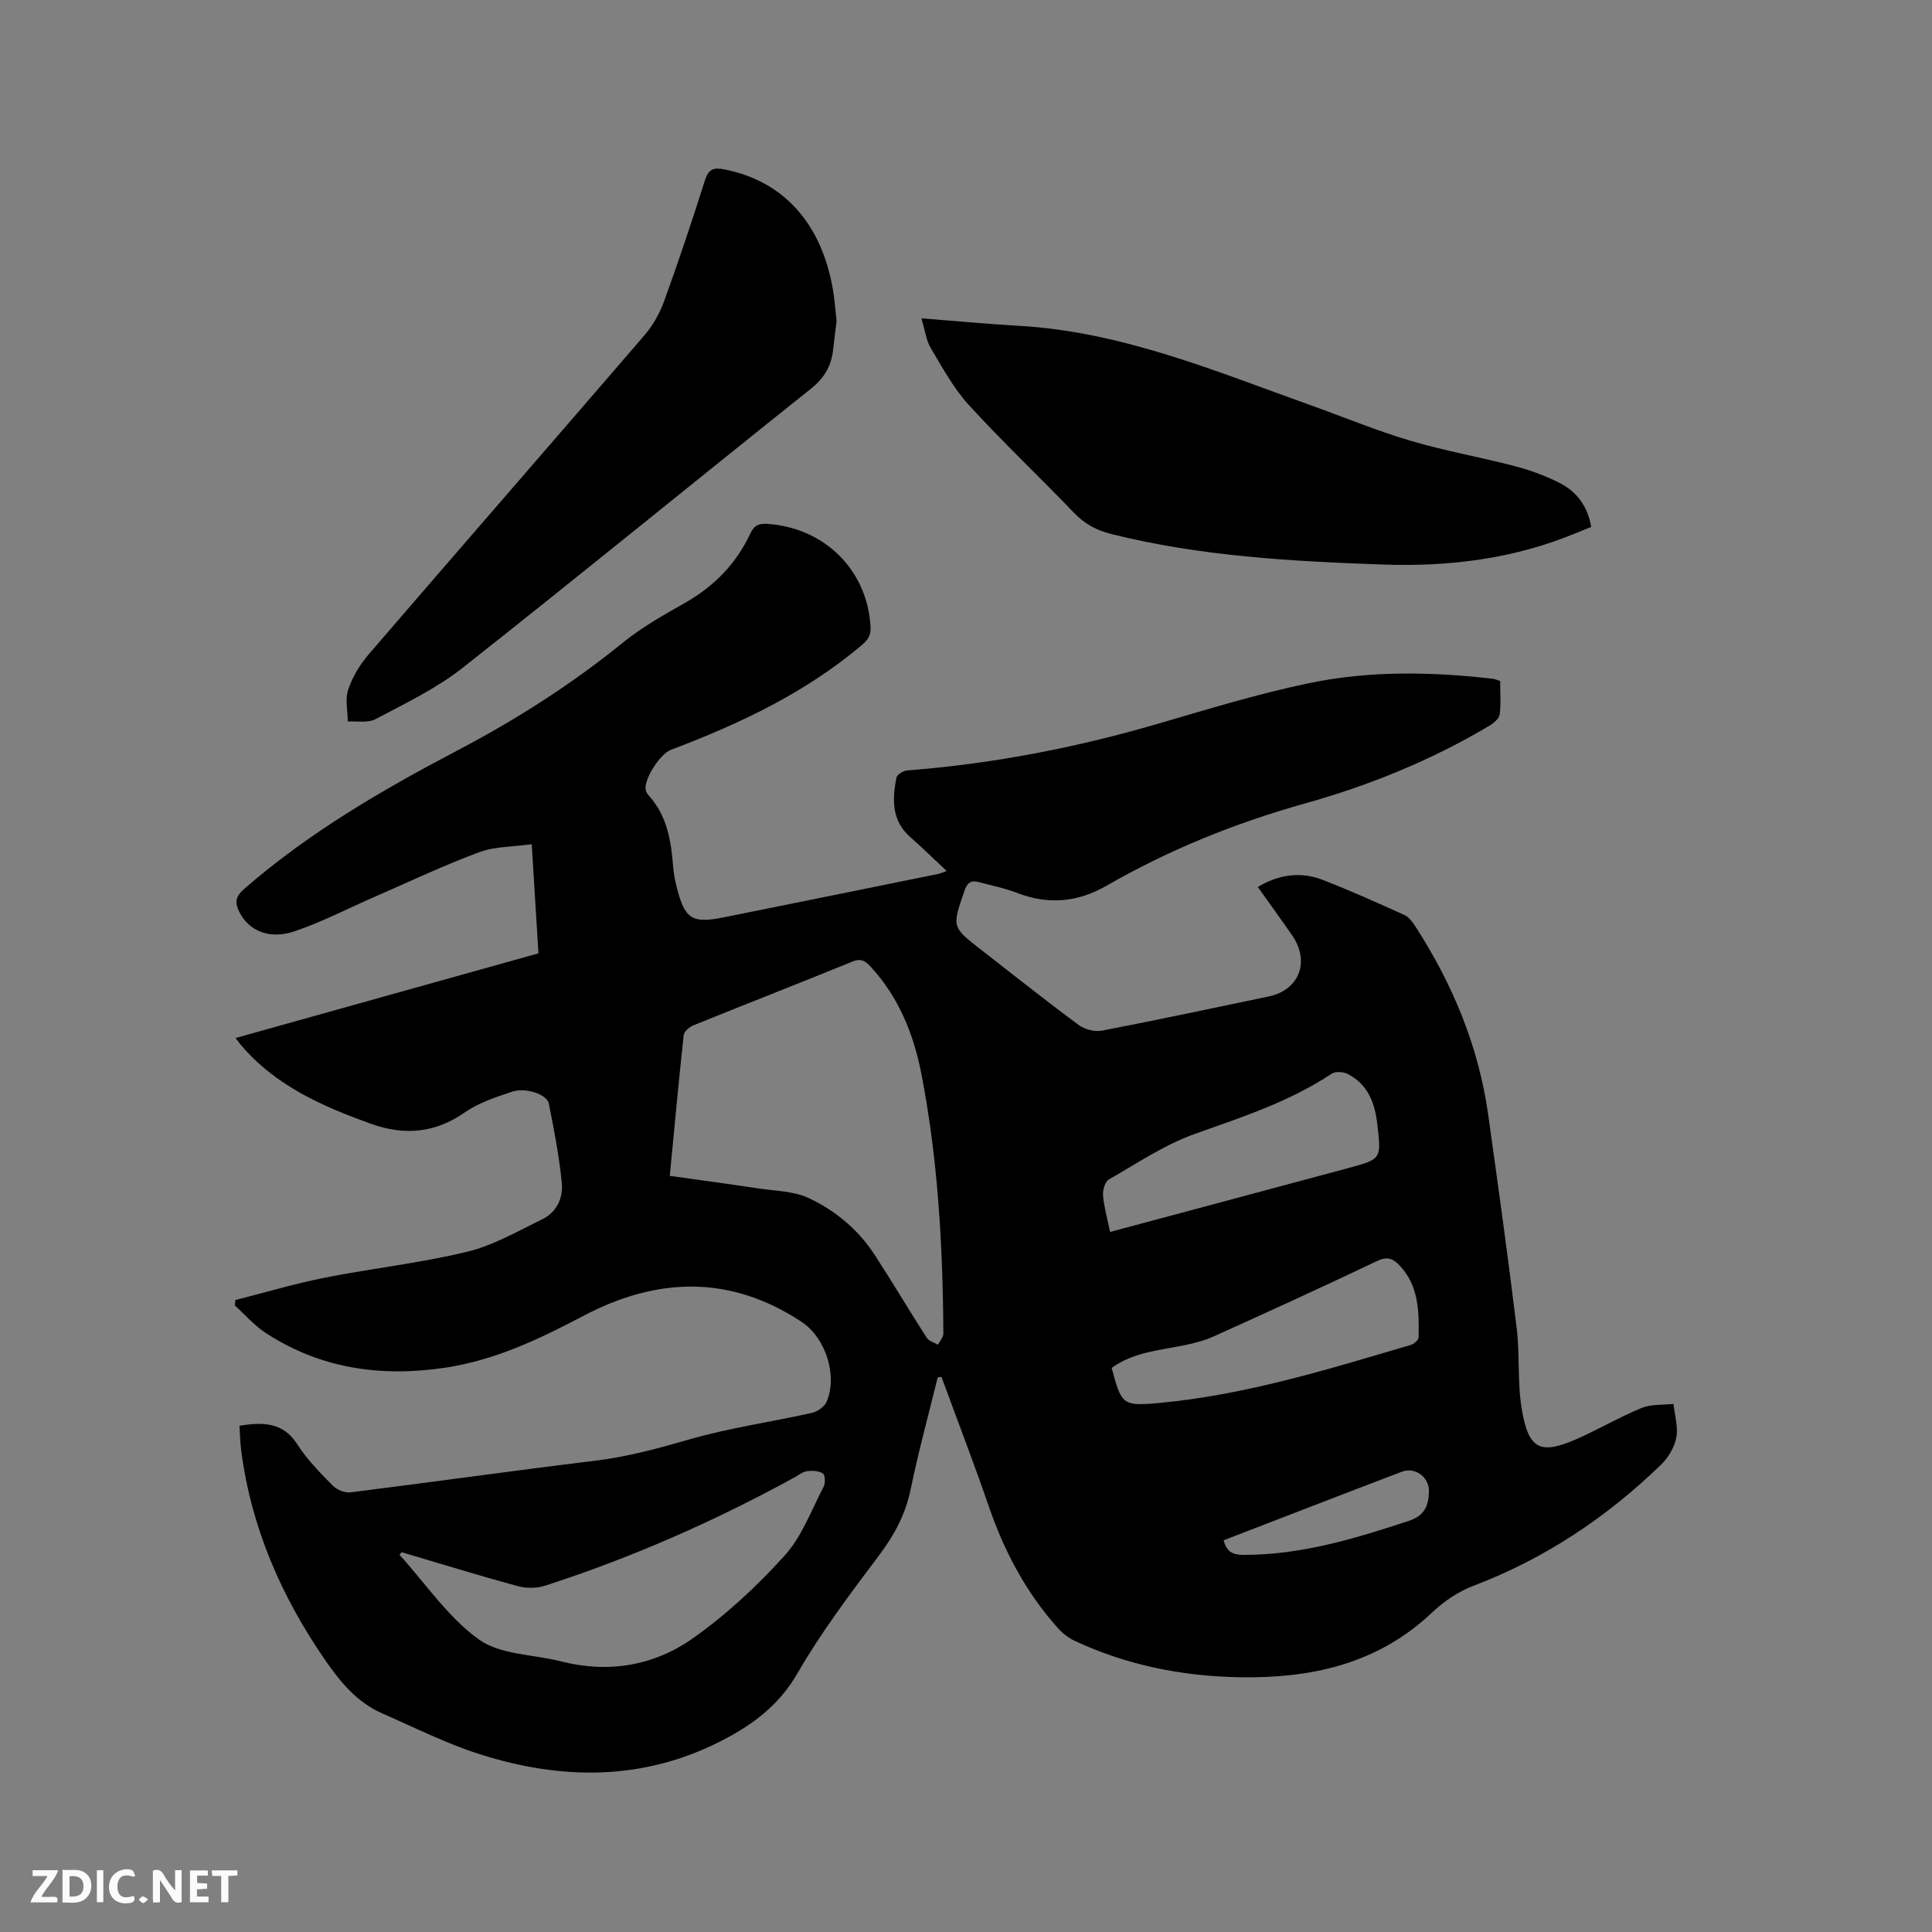
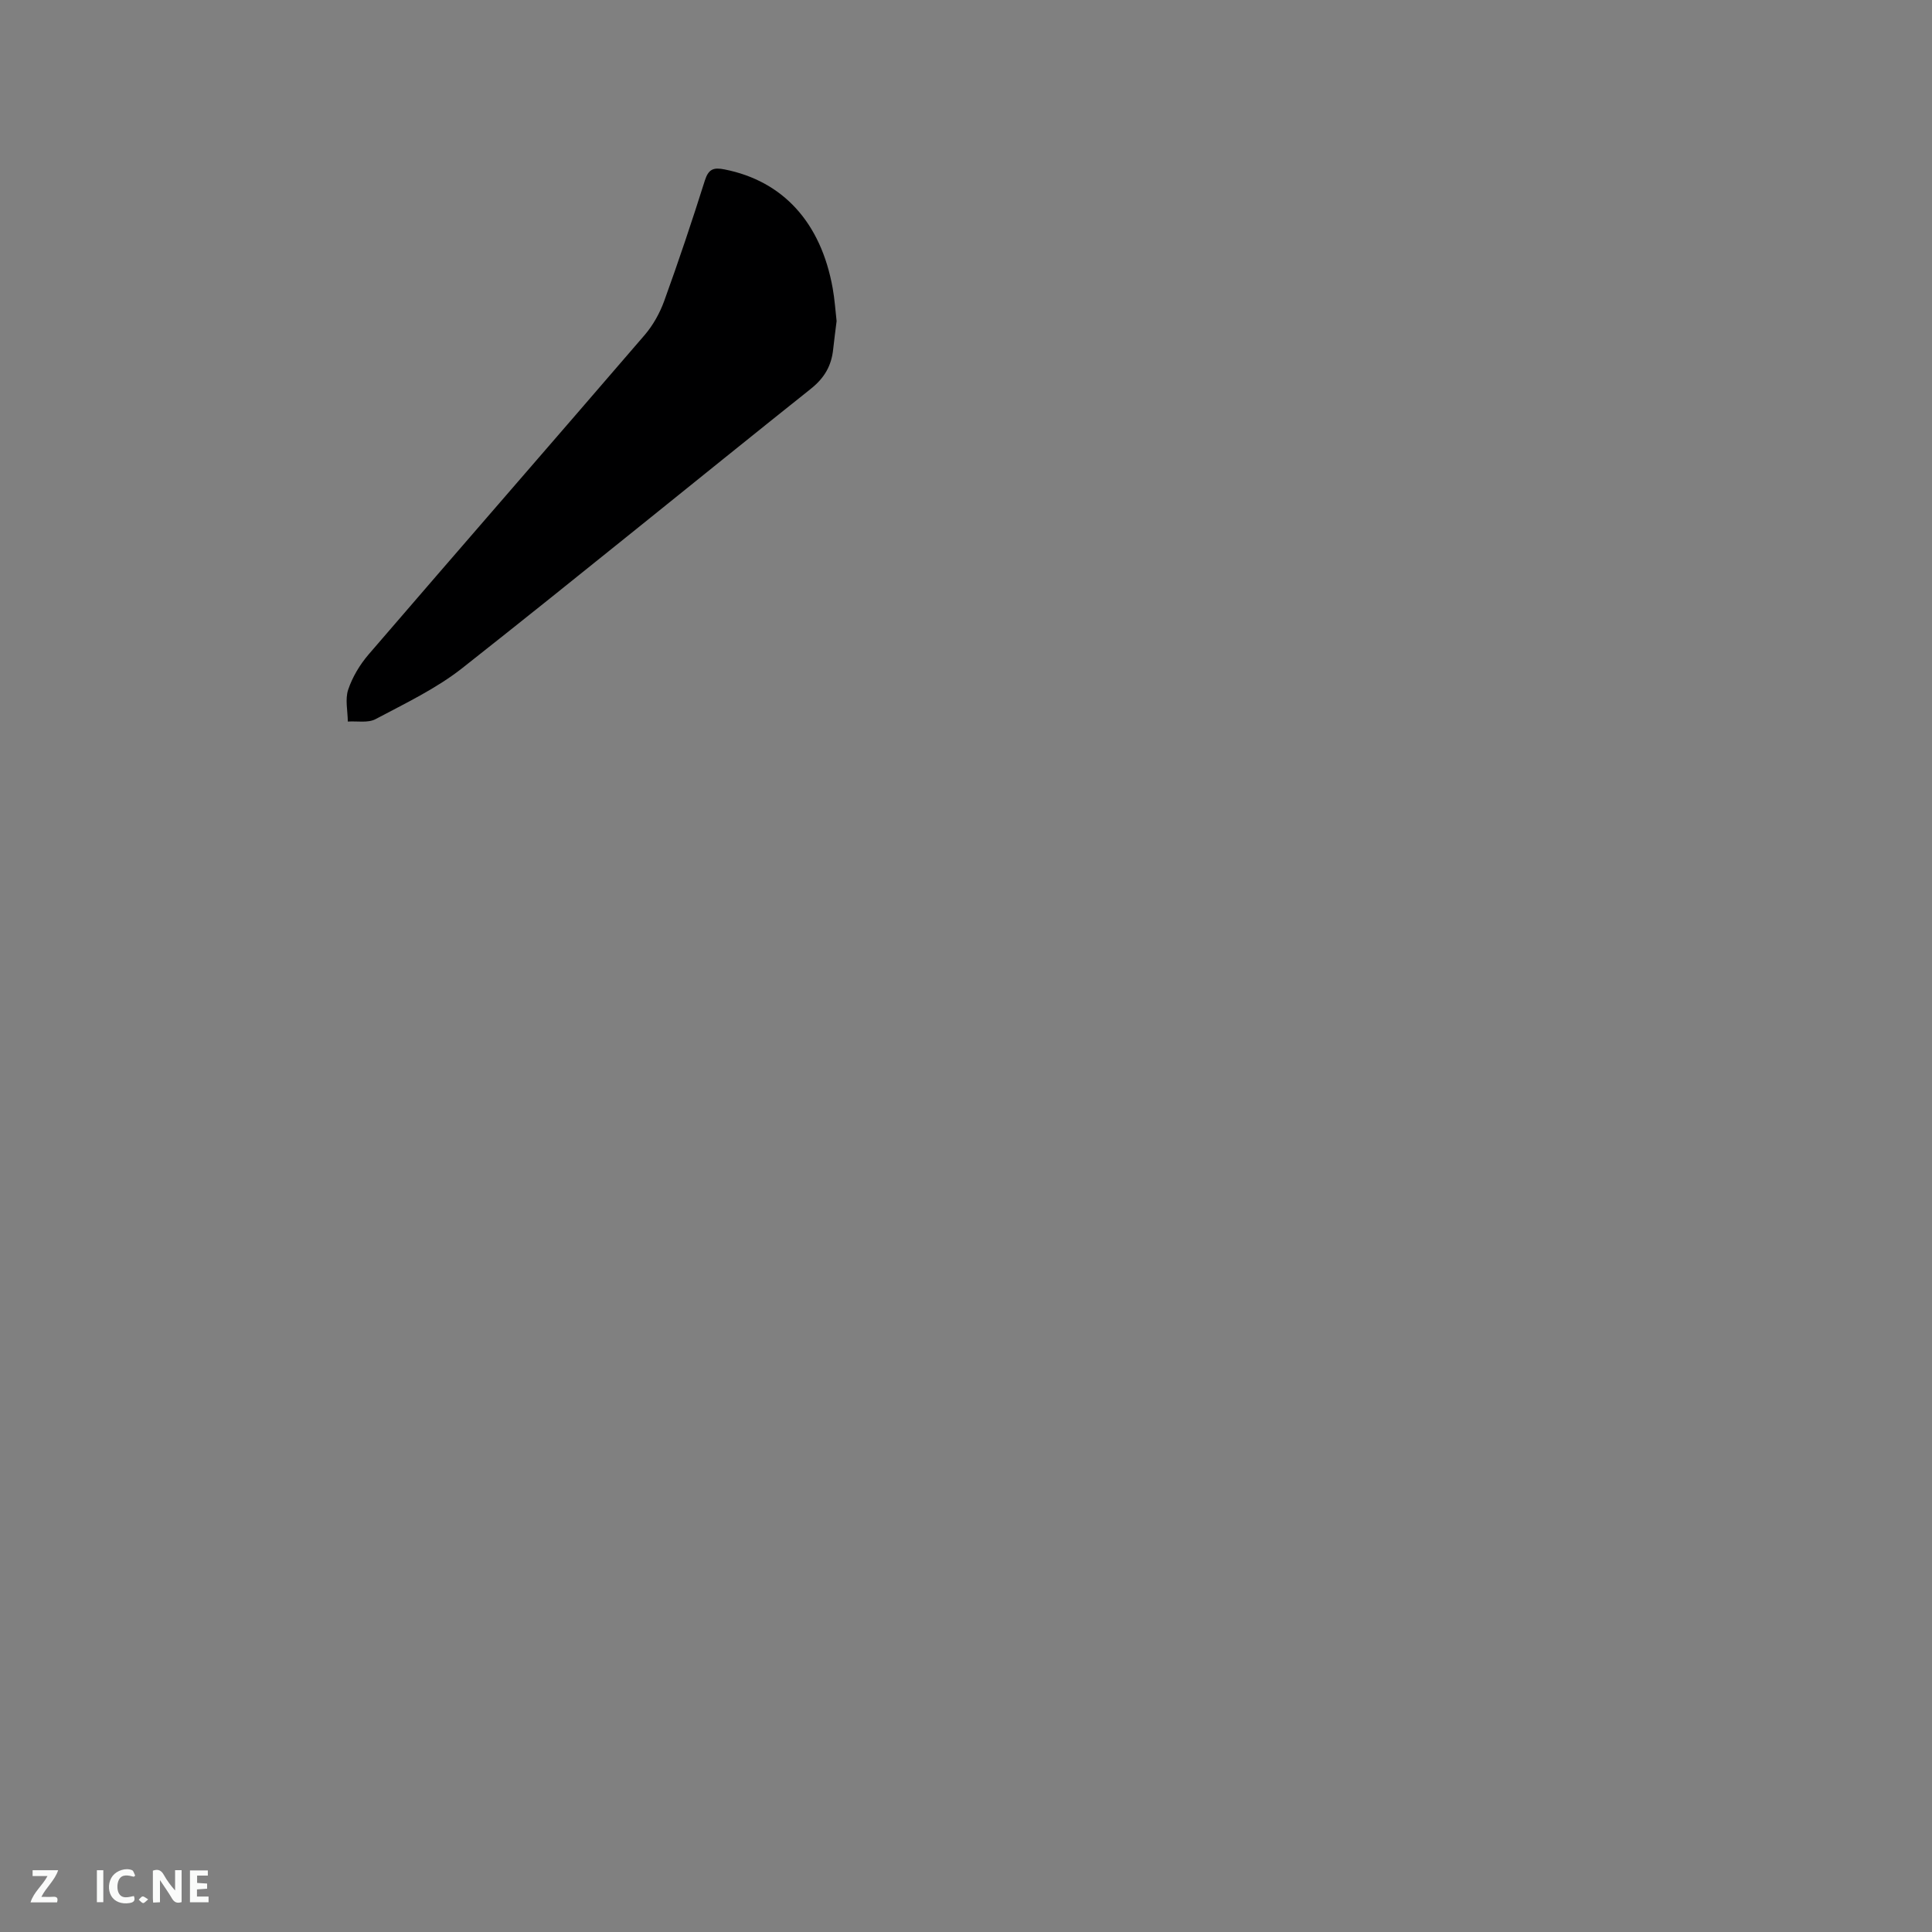
<svg xmlns="http://www.w3.org/2000/svg" enable-background="new 0 0 400 400" viewBox="0 0 400 400">
  <rect x="0" y="0" width="400" height="400" fill="#808080" stroke="none" />
-   <path d="m48.77 214.91c20.99-5.87 41.72-11.66 62.71-17.53-.45-7.33-.89-14.5-1.39-22.59-3.79.53-7.59.43-10.9 1.66-7.32 2.71-14.4 6.08-21.56 9.2-5.52 2.4-10.89 5.21-16.56 7.14-5.31 1.81-9.56-.07-11.52-3.98-.95-1.9-.87-3.13 1.02-4.78 13.37-11.65 28.55-20.47 44.14-28.66 12.14-6.37 23.62-13.69 34.29-22.35 3.92-3.18 8.42-5.7 12.84-8.21 6.01-3.42 10.59-8.09 13.49-14.33.82-1.77 1.83-2.14 3.67-2.01 11.86.86 20.62 9.68 21.24 21.35.1 1.89-.67 2.77-1.98 3.88-11.68 9.83-25.22 16.2-39.35 21.54-2.2.83-5.38 5.75-5.26 8.02.03.48.29 1.03.62 1.39 3.82 4.18 4.68 9.35 5.09 14.71.1 1.36.35 2.73.68 4.06 1.7 6.88 3.16 7.85 9.9 6.49 14.74-2.96 29.48-5.96 44.21-8.95.51-.1.99-.33 1.85-.63-2.64-2.47-5.03-4.81-7.53-7.01-3.91-3.44-3.74-7.83-2.88-12.31.12-.64 1.43-1.44 2.24-1.5 17.6-1.36 34.82-4.68 51.76-9.62 10.35-3.02 20.7-6.2 31.24-8.41 12.62-2.65 25.49-2.43 38.3-.94.4.05.79.24 1.46.46 0 2.3.2 4.64-.1 6.91-.11.87-1.23 1.81-2.12 2.34-11.99 7.14-24.81 12.35-38.23 16.11-14.34 4.02-28.06 9.55-40.97 16.98-6.03 3.47-12.09 4.04-18.58 1.53-2.55-.99-5.28-1.52-7.93-2.24-1.63-.45-2.41.13-2.99 1.82-2.57 7.49-2.64 7.46 3.52 12.24 6.7 5.2 13.33 10.49 20.15 15.53 1.24.92 3.32 1.45 4.82 1.16 11.54-2.22 23.04-4.67 34.54-7.08 6.3-1.32 8.56-7.22 4.84-12.62-2.28-3.3-4.63-6.54-7.12-10.04 4.46-2.66 8.95-3.22 13.49-1.45 5.72 2.22 11.32 4.74 16.91 7.28.95.43 1.7 1.53 2.31 2.47 7.66 11.9 13 24.73 14.98 38.82 2.06 14.68 4.1 29.37 5.89 44.08.69 5.65.13 11.49 1.09 17.07 1.42 8.21 3.84 9.31 11.31 6.04 4.55-1.99 8.87-4.55 13.46-6.44 1.98-.82 4.39-.6 6.61-.85.25 2.32 1 4.73.6 6.93-.37 2.01-1.64 4.17-3.13 5.62-11.3 10.97-24.16 19.53-38.97 25.15-3.07 1.17-6.03 3.19-8.43 5.46-11.35 10.77-25.24 13.73-40.17 13.43-11.76-.24-23.15-2.51-33.87-7.54-1.28-.6-2.51-1.55-3.46-2.61-6.52-7.29-11.03-15.71-14.22-24.94-3.13-9.08-6.58-18.06-9.89-27.08-.26.03-.53.06-.79.09-1.9 7.73-4 15.42-5.61 23.22-1.06 5.12-3.33 9.37-6.45 13.52-5.97 7.95-12.02 15.94-16.97 24.52-3.91 6.78-9.5 10.83-16.09 14.16-16.09 8.13-32.73 7.94-49.45 2.68-7.02-2.21-13.69-5.58-20.46-8.54-5.25-2.3-8.72-6.58-11.88-11.16-9.02-13.11-15.22-27.34-17.29-43.23-.22-1.66-.24-3.34-.36-5.16 4.85-.75 9.01-.81 12.03 3.93 1.97 3.1 4.65 5.78 7.24 8.43.86.87 2.51 1.59 3.68 1.44 16.92-2.11 33.81-4.51 50.74-6.56 6.77-.82 13.21-2.61 19.73-4.48 8.2-2.35 16.73-3.54 25.07-5.41 1.17-.26 2.65-1.29 3.09-2.35 2.31-5.48-.28-13.26-5.22-16.52-14.8-9.76-29.95-9.25-45.16-1.22-9.13 4.82-18.37 9.21-28.69 10.74-13.23 1.96-25.79.2-37.15-7.26-2.33-1.53-4.23-3.74-6.32-5.64.04-.37.08-.75.11-1.12 6.19-1.57 12.32-3.4 18.57-4.64 9.76-1.93 19.7-3.01 29.36-5.34 5.44-1.31 10.52-4.27 15.63-6.75 2.93-1.42 4.32-4.41 4.03-7.42-.53-5.56-1.6-11.08-2.7-16.56-.37-1.87-4.8-3.36-7.59-2.43-3.39 1.13-6.95 2.3-9.83 4.31-6.16 4.31-12.57 4.78-19.33 2.36-10.13-3.63-19.91-7.93-27.09-16.45-.27-.33-.51-.67-1.01-1.33zm89.9 28.54c6.36.89 12.33 1.69 18.29 2.59 3.54.54 7.39.55 10.51 2.02 5.48 2.58 10.21 6.51 13.58 11.68 3.7 5.68 7.15 11.52 10.81 17.22.45.7 1.54.98 2.33 1.45.39-.76 1.12-1.53 1.12-2.29-.1-18.04-1.1-36.02-4.54-53.76-1.59-8.19-4.67-15.84-10.44-22.14-1.05-1.15-1.97-1.9-3.78-1.16-10.98 4.47-22.01 8.78-33 13.23-.83.34-1.92 1.27-2 2.03-1.04 9.57-1.92 19.16-2.88 29.13zm-55.55 77.91c-.13.19-.26.37-.39.56 5.39 5.95 10.04 12.93 16.41 17.51 4.45 3.2 11.27 3.07 17.01 4.54 9.82 2.51 19.22.91 27.25-4.74 6.95-4.89 13.33-10.84 19.04-17.15 3.59-3.96 5.55-9.42 8.09-14.28.38-.73.32-2.41-.16-2.73-.83-.56-2.17-.62-3.25-.49-.89.11-1.71.79-2.54 1.25-16.55 9.09-33.76 16.66-51.72 22.47-1.75.57-3.94.57-5.72.08-8.05-2.2-16.02-4.66-24.02-7.02zm146.71-66.3c16.69-4.47 33.02-8.83 49.34-13.23 6.9-1.86 6.81-1.89 5.99-9.06-.51-4.45-1.96-8.27-6.14-10.42-.91-.46-2.54-.57-3.32-.05-8.74 5.81-18.55 8.99-28.33 12.47-6.27 2.23-11.97 6.09-17.81 9.44-.8.46-1.28 2.22-1.19 3.31.21 2.41.89 4.77 1.46 7.54zm.33 28.16c2.01 7.5 2.21 7.93 9.49 7.28 18.01-1.61 35.21-6.97 52.45-12.05.66-.19 1.6-1.02 1.61-1.57.09-5.32.07-10.65-3.95-14.89-1.35-1.42-2.53-1.92-4.64-.92-11.16 5.33-22.42 10.46-33.69 15.56-1.9.86-3.97 1.42-6.02 1.85-5.24 1.09-10.71 1.43-15.25 4.74zm23.18 35.68c.67 2.54 2 3.02 4.28 3.02 11.85 0 22.93-3.38 34.02-7.02 3.35-1.1 4.14-3.21 4.21-6.11.07-2.97-2.86-5.14-5.63-4.08-12.25 4.66-24.47 9.41-36.88 14.19z" fill="#000001" />
-   <path d="m190.77 65.91c7.19.56 13.69 1.18 20.2 1.55 21.32 1.21 40.72 9.41 60.44 16.46 6.88 2.46 13.65 5.27 20.64 7.34 7.09 2.1 14.42 3.38 21.58 5.25 3.15.82 6.27 1.97 9.18 3.43 3.55 1.79 5.9 4.76 6.63 9.17-.99.39-2.04.79-3.08 1.23-12.85 5.35-26.25 7.03-40.09 6.54-18.87-.67-37.67-1.7-56.1-6.29-3.09-.77-5.59-2.08-7.82-4.42-7.18-7.51-14.76-14.65-21.76-22.31-3.16-3.46-5.47-7.75-7.9-11.82-.93-1.56-1.14-3.54-1.92-6.13z" fill="#000001" />
  <path d="m173.21 66.48c-.25 2.05-.51 3.93-.71 5.82-.35 3.41-1.8 5.95-4.63 8.2-24.1 19.22-47.96 38.74-72.17 57.83-5.41 4.26-11.82 7.3-17.95 10.56-1.56.83-3.81.37-5.74.5-.02-2.22-.59-4.62.08-6.61.88-2.62 2.42-5.18 4.23-7.29 19.01-22.09 38.15-44.05 57.16-66.14 1.73-2.02 3.12-4.52 4.03-7.02 2.99-8.25 5.78-16.58 8.42-24.95.76-2.4 1.81-2.76 4.1-2.3 12.04 2.39 19.93 10.94 22.37 24.6.41 2.28.56 4.61.81 6.8z" fill="#000001" />
  <g fill="#fafbfa">
    <path d="m37.59 393.81c-.92.31-1.52.05-2-.78-.7-1.2-1.52-2.34-2.47-3.78v4.59c-.55.03-.95.05-1.41.07-.03-.37-.06-.64-.06-.91 0-1.91 0-3.81 0-5.7 1.13-.41 1.77-.03 2.29.91.62 1.11 1.38 2.14 2.31 3.19v-4.2h1.35v6.61z" />
-     <path d="m12.94 393.88v-6.75c1.9.19 3.93-.54 5.37 1.29.8 1.01.78 2.88.03 3.97-1.37 1.97-3.4 1.51-5.4 1.49m1.45-1.22c2.04.12 2.92-.58 2.89-2.21-.03-1.51-.98-2.19-2.89-2z" />
    <path d="m11.81 393.87h-5.49c.68-2.18 2.47-3.48 3.51-5.45h-3.08v-1.21h5.29c-.71 2.13-2.44 3.48-3.47 5.51.86 0 1.63.04 2.39-.01.79-.05 1.14.21.85 1.16" />
    <path d="m39.33 393.86v-6.61h3.7v1.07h-2.22v1.52c.68.04 1.34.09 2.07.13v1.07c-.72.05-1.38.09-2.1.14v1.48h2.4v1.19h-3.85z" />
    <path d="m27.71 388.56c-1.15-.3-2.46-.61-3.1.64-.37.73-.41 1.93-.06 2.67.63 1.35 1.99.93 3.17.68.35.94-.01 1.32-.93 1.46-1.62.25-3.05-.27-3.76-1.48-.73-1.24-.6-3.03.31-4.17.88-1.11 2.71-1.7 4-1.16.32.13.44.74.65 1.12-.1.08-.19.16-.28.24" />
-     <path d="m49.15 387.24v1.07c-.59.02-1.17.05-1.87.08v5.44h-1.48v-5.44h-1.85c-.05-.4-.08-.73-.13-1.15z" />
    <path d="m20.06 387.21h1.33v6.62h-1.33z" />
    <path d="m30.68 393.25c-.49.38-.8.79-1.05.76-.32-.05-.6-.45-.9-.7.26-.24.51-.64.8-.67.29-.04.62.3 1.15.61" />
  </g>
</svg>